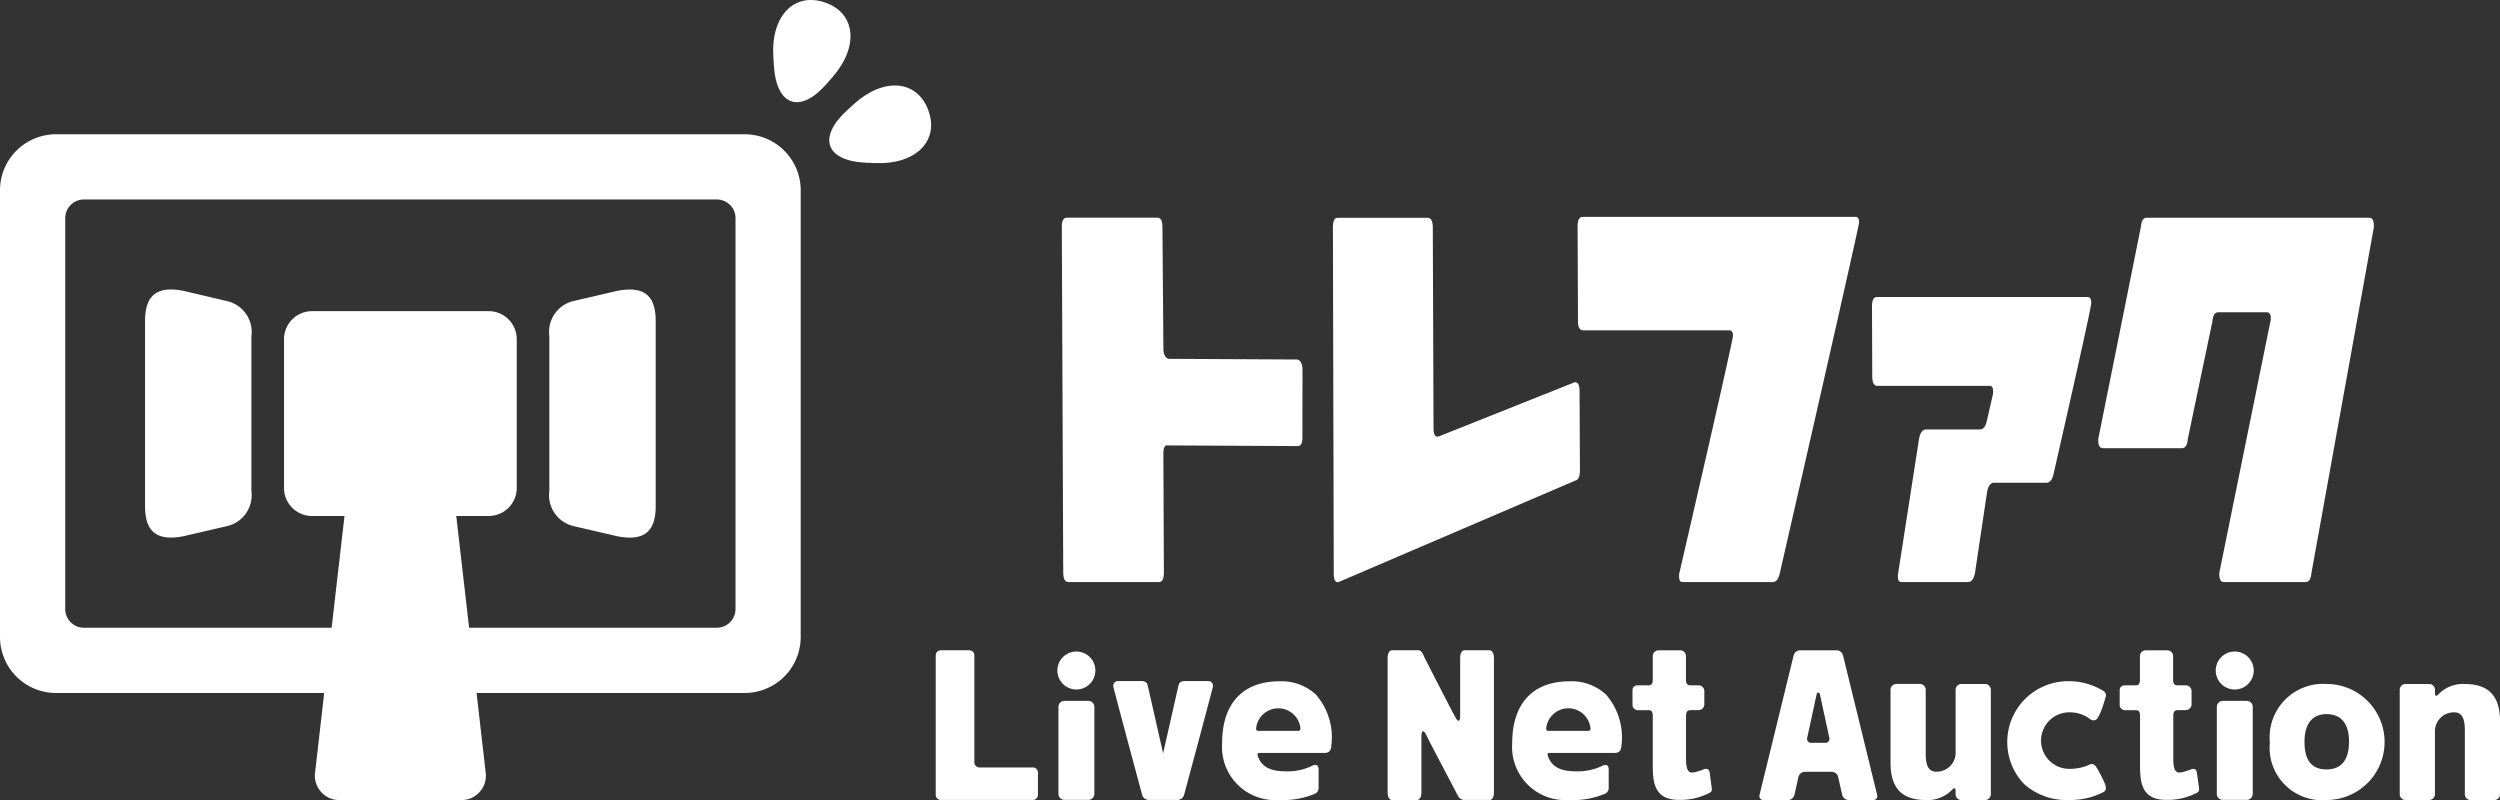
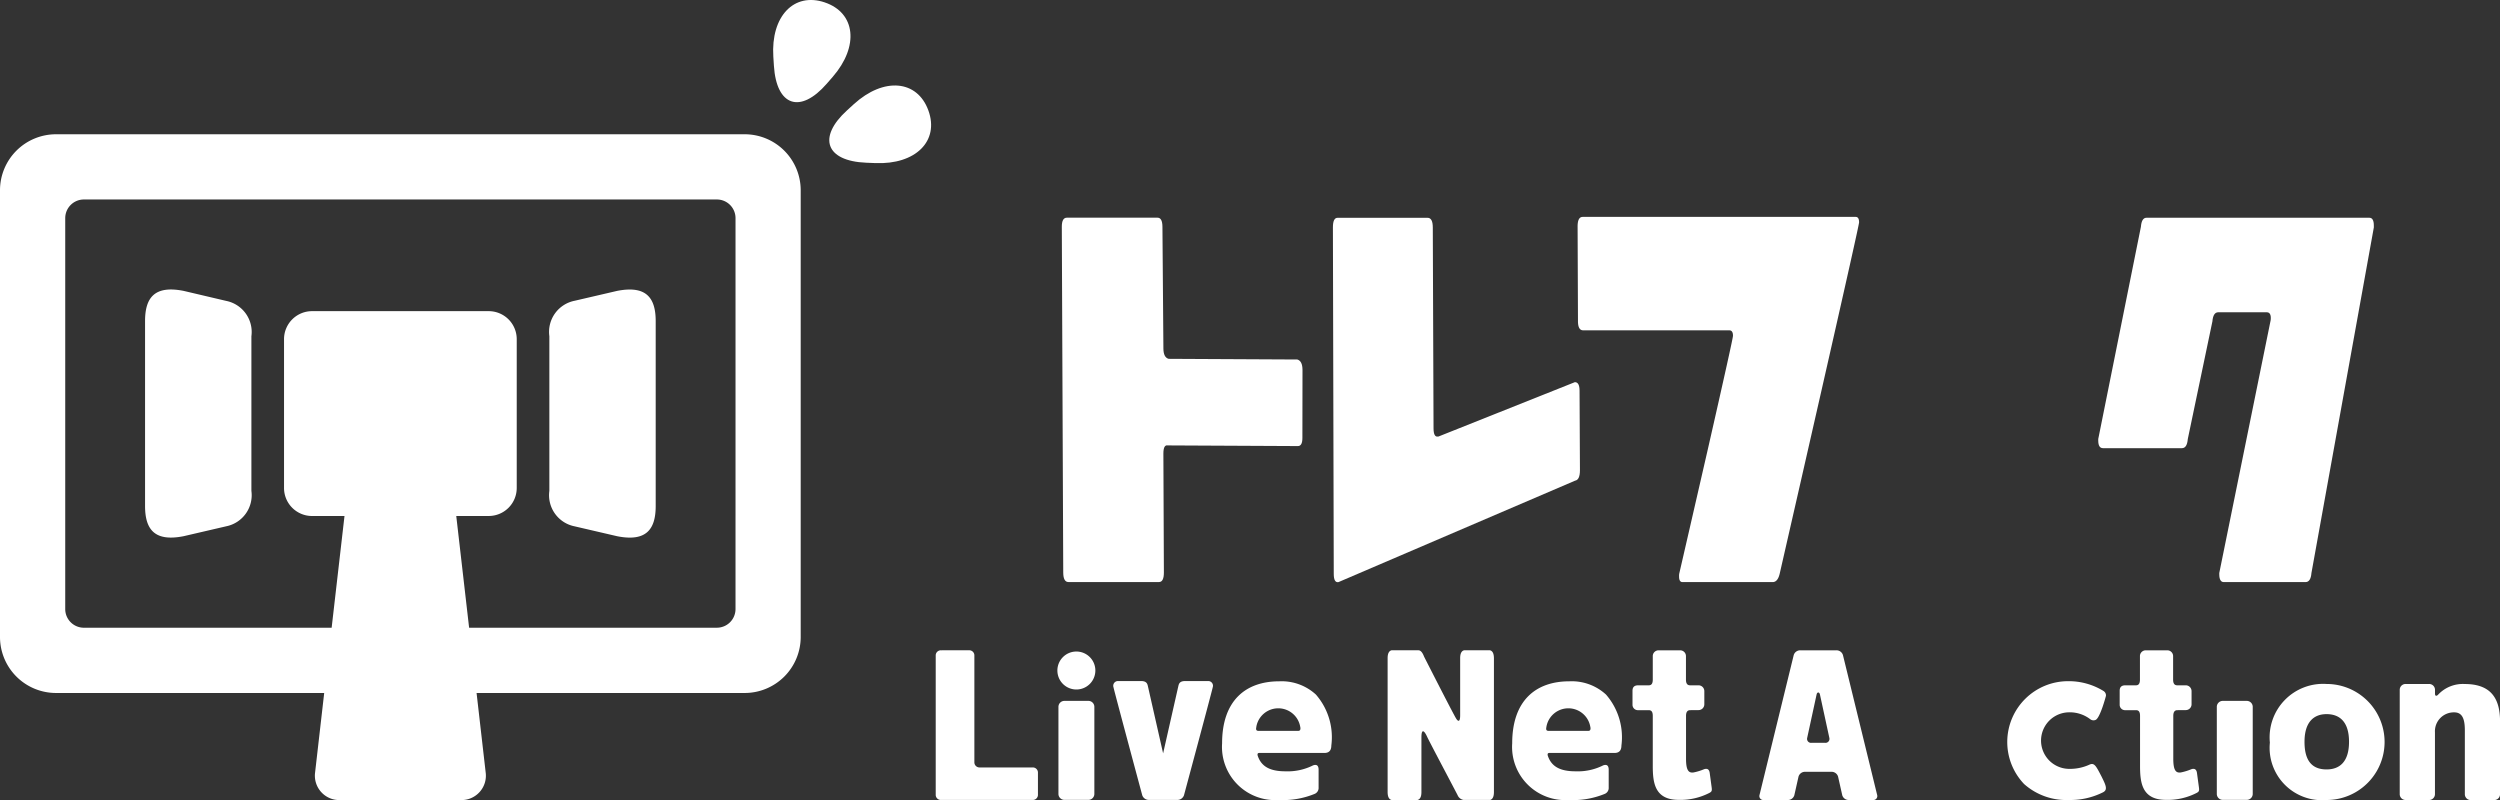
<svg xmlns="http://www.w3.org/2000/svg" width="175" height="56" viewBox="0 0 175 56">
  <rect x="0" y="0" width="175" height="56" fill="#333333" stroke="none" />
  <g id="グループ_20" data-name="グループ 20" transform="translate(-68.562 -488.518)">
    <g id="グループ_14" data-name="グループ 14" transform="translate(68.562 488.518)">
      <path id="パス_10" data-name="パス 10" d="M163.378,499.934l-.643-.026c-2.822-.115-3.423-1.766-1.334-3.668l.475-.433c2.089-1.9,4.435-1.7,5.215.44S166.2,500.05,163.378,499.934Zm-3.54-11.248c-2.161-.73-3.781.979-3.6,3.8l.041.642c.181,2.819,1.845,3.381,3.7,1.249l.422-.485C162.251,491.758,162,489.417,159.838,488.687Z" transform="translate(-102.105 -488.518)" fill="#fff" />
      <g id="グループ_13" data-name="グループ 13" transform="translate(0 9.398)">
        <path id="パス_11" data-name="パス 11" d="M120.7,503.3H72.472a3.922,3.922,0,0,0-3.91,3.91V538.5a3.922,3.922,0,0,0,3.91,3.91H91.256l-.636,5.553a1.708,1.708,0,0,0,1.733,1.943h8.473a1.708,1.708,0,0,0,1.732-1.943l-.636-5.553H120.7a3.922,3.922,0,0,0,3.911-3.91V507.209A3.922,3.922,0,0,0,120.7,503.3Zm-.652,33.241a1.307,1.307,0,0,1-1.3,1.3H101.4l-.9-7.821h2.278a1.961,1.961,0,0,0,1.955-1.955V517.638a1.961,1.961,0,0,0-1.955-1.956H90.4a1.962,1.962,0,0,0-1.956,1.956v10.428a1.961,1.961,0,0,0,1.956,1.955h2.277l-.9,7.821H74.428a1.307,1.307,0,0,1-1.3-1.3V509.165a1.307,1.307,0,0,1,1.3-1.3h44.321a1.307,1.307,0,0,1,1.3,1.3Z" transform="translate(-68.562 -503.299)" fill="#fff" />
        <path id="パス_12" data-name="パス 12" d="M90.687,521.7,87.71,521c-2.048-.407-2.7.488-2.7,2.116v12.939c0,1.628.652,2.523,2.7,2.116l2.978-.692A2.221,2.221,0,0,0,92.454,535V524.176A2.221,2.221,0,0,0,90.687,521.7Z" transform="translate(-74.856 -510.036)" fill="#fff" />
        <path id="パス_13" data-name="パス 13" d="M135.595,521l-2.977.692a2.221,2.221,0,0,0-1.767,2.481V535a2.22,2.22,0,0,0,1.767,2.481l2.977.692c2.048.407,2.7-.488,2.7-2.116V523.12C138.295,521.492,137.643,520.6,135.595,521Z" transform="translate(-92.396 -510.036)" fill="#fff" />
      </g>
    </g>
    <g id="グループ_17" data-name="グループ 17" transform="translate(134.062 534.035)">
      <path id="パス_14" data-name="パス 14" d="M312.939,566c-.222,0-.286.182-.286.4v3c0,.869.211,1,.525.96a3.818,3.818,0,0,0,.732-.224c.25-.088.367.03.4.251l.14,1.033c.029.22,0,.285-.149.366a4.436,4.436,0,0,1-2.153.493c-1.7,0-1.822-1.214-1.822-2.4v-3.479c0-.223-.054-.4-.277-.4H309.3a.376.376,0,0,1-.4-.384v-.972c0-.306.182-.384.4-.384h.742c.223,0,.277-.182.277-.4v-1.65a.406.406,0,0,1,.4-.4h1.522a.406.406,0,0,1,.4.4v1.65c0,.223.064.4.286.4h.6a.406.406,0,0,1,.405.405v.93a.406.406,0,0,1-.405.4Z" transform="translate(-226.023 -561.805)" fill="#fff" />
      <path id="パス_15" data-name="パス 15" d="M257.691,566c-.222,0-.286.182-.286.4v3c0,.869.211,1,.525.96a3.817,3.817,0,0,0,.732-.224c.25-.088.367.03.4.251l.139,1.033c.029.22,0,.285-.149.366a4.437,4.437,0,0,1-2.153.493c-1.7,0-1.822-1.214-1.822-2.4v-3.479c0-.223-.054-.4-.277-.4h-.742a.376.376,0,0,1-.4-.384v-.972c0-.306.182-.384.4-.384h.742c.223,0,.277-.182.277-.4v-1.65a.406.406,0,0,1,.4-.4H257a.406.406,0,0,1,.4.4v1.65c0,.223.064.4.286.4h.6a.406.406,0,0,1,.4.405v.93a.406.406,0,0,1-.4.4Z" transform="translate(-204.883 -561.805)" fill="#fff" />
      <path id="パス_16" data-name="パス 16" d="M329.9,565.629a4.061,4.061,0,0,1,0,8.122,3.665,3.665,0,0,1-3.969-4.017A3.744,3.744,0,0,1,329.9,565.629Zm0,5.982c.9,0,1.572-.516,1.572-1.936,0-1.393-.654-1.935-1.572-1.935-.933,0-1.544.6-1.544,1.935C328.354,571.1,328.965,571.611,329.9,571.611Z" transform="translate(-232.54 -563.268)" fill="#fff" />
      <path id="パス_17" data-name="パス 17" d="M213.7,566.255a3.542,3.542,0,0,0-2.566-.927c-2.376,0-4,1.373-4,4.341a3.722,3.722,0,0,0,3.964,3.967,5.857,5.857,0,0,0,2.519-.43.447.447,0,0,0,.272-.441V571.52c0-.317-.154-.393-.391-.306a3.95,3.95,0,0,1-1.928.414c-1.071,0-1.676-.324-1.935-1.065-.024-.07-.062-.22.1-.22h4.56c.426,0,.482-.3.485-.521A4.541,4.541,0,0,0,213.7,566.255Zm-4.171,2.263a1.559,1.559,0,0,1,3.071-.022c.024.093.054.3-.131.3h-2.805C209.492,568.791,209.5,568.657,209.533,568.518Z" transform="translate(-187.087 -563.153)" fill="#fff" />
      <path id="パス_18" data-name="パス 18" d="M246.591,566.255a3.544,3.544,0,0,0-2.566-.927c-2.376,0-4,1.373-4,4.341a3.722,3.722,0,0,0,3.964,3.967,5.855,5.855,0,0,0,2.519-.43.446.446,0,0,0,.272-.441V571.52c0-.317-.153-.393-.39-.306a3.951,3.951,0,0,1-1.929.414c-1.071,0-1.676-.324-1.935-1.065-.024-.07-.062-.22.1-.22h4.56c.426,0,.482-.3.485-.521A4.545,4.545,0,0,0,246.591,566.255Zm-4.172,2.263a1.559,1.559,0,0,1,3.071-.022c.024.093.054.3-.13.3h-2.805C242.379,568.791,242.392,568.657,242.42,568.518Z" transform="translate(-199.671 -563.153)" fill="#fff" />
      <path id="パス_19" data-name="パス 19" d="M233.07,572.288h-1.848a.552.552,0,0,1-.428-.341c-.328-.637-1.974-3.737-2.13-4.081-.181-.4-.4-.632-.4.045v3.826q0,.48-.273.553v0H226.17v0q-.27-.073-.273-.553v-9.373q0-.48.273-.553h1.884c.236,0,.359.361.4.453,0,0,2.064,4.064,2.252,4.346.125.188.269.241.269-.241v-4.005q0-.48.273-.553h1.818q.27.072.273.553v9.373q0,.48-.273.553Z" transform="translate(-194.264 -561.808)" fill="#fff" />
      <path id="パス_20" data-name="パス 20" d="M175.033,561.811a.359.359,0,0,0-.375.338v9.8a.359.359,0,0,0,.375.338h6.406a.359.359,0,0,0,.375-.338v-1.6a.359.359,0,0,0-.375-.338h-3.7a.359.359,0,0,1-.375-.338v-7.526a.359.359,0,0,0-.375-.338Z" transform="translate(-174.658 -561.807)" fill="#fff" />
      <g id="グループ_15" data-name="グループ 15" transform="translate(8.517 0.09)">
        <path id="パス_21" data-name="パス 21" d="M190.657,567.546H189a.418.418,0,0,0-.428.4v6.129a.418.418,0,0,0,.428.4h1.658a.418.418,0,0,0,.428-.4V567.95A.418.418,0,0,0,190.657,567.546Z" transform="translate(-188.498 -564.091)" fill="#fff" />
        <path id="パス_22" data-name="パス 22" d="M189.783,564.608a1.329,1.329,0,1,0-1.329-1.328A1.328,1.328,0,0,0,189.783,564.608Z" transform="translate(-188.454 -561.95)" fill="#fff" />
      </g>
      <g id="グループ_16" data-name="グループ 16" transform="translate(89.602 0.09)">
        <path id="パス_23" data-name="パス 23" d="M322,567.546h-1.658a.418.418,0,0,0-.428.4v6.129a.418.418,0,0,0,.428.4H322a.418.418,0,0,0,.428-.4V567.95A.418.418,0,0,0,322,567.546Z" transform="translate(-319.839 -564.091)" fill="#fff" />
-         <path id="パス_24" data-name="パス 24" d="M321.124,564.608a1.329,1.329,0,1,0-1.329-1.328A1.329,1.329,0,0,0,321.124,564.608Z" transform="translate(-319.795 -561.95)" fill="#fff" />
      </g>
      <path id="パス_25" data-name="パス 25" d="M201.433,565.3h-1.6c-.348,0-.433.146-.477.323l-1.073,4.74-1.074-4.74c-.043-.178-.129-.323-.477-.323h-1.6a.331.331,0,0,0-.321.442c.052.274,2.012,7.556,2.012,7.556a.49.49,0,0,0,.475.324h1.97a.49.49,0,0,0,.475-.324s1.96-7.282,2.012-7.556A.331.331,0,0,0,201.433,565.3Z" transform="translate(-182.365 -563.144)" fill="#fff" />
      <path id="パス_26" data-name="パス 26" d="M273.441,561.811a.474.474,0,0,1,.454.333l2.4,9.814a.277.277,0,0,1-.3.333H274.3a.472.472,0,0,1-.453-.333l-.294-1.309a.473.473,0,0,0-.453-.333h-1.861a.472.472,0,0,0-.453.333l-.294,1.309a.473.473,0,0,1-.453.333H268.35a.277.277,0,0,1-.3-.333l2.4-9.814a.474.474,0,0,1,.454-.333Zm-.795,6.477a.277.277,0,0,0,.3-.333l-.662-3.053c-.041-.183-.192-.183-.233,0l-.662,3.053a.277.277,0,0,0,.3.333Z" transform="translate(-210.389 -561.807)" fill="#fff" />
      <path id="パス_27" data-name="パス 27" d="M301.9,571.159h0a3.25,3.25,0,0,1-1.384.293,1.979,1.979,0,0,1-.037-3.959,2.357,2.357,0,0,1,1.492.49.374.374,0,0,0,.369.041c.316-.141.721-1.67.722-1.684a.363.363,0,0,0-.175-.342,4.655,4.655,0,0,0-2.494-.684,4.258,4.258,0,0,0-3.06,7.2,4.436,4.436,0,0,0,3.133,1.116,5.089,5.089,0,0,0,2.389-.537c.356-.18.193-.506-.1-1.1C302.362,571.232,302.246,571,301.9,571.159Z" transform="translate(-221.145 -563.148)" fill="#fff" />
-       <path id="パス_28" data-name="パス 28" d="M289.53,565.629H287.9a.41.41,0,0,0-.42.4v4.335a1.325,1.325,0,0,1-1.345,1.405c-.57,0-.748-.457-.748-1.264l0-4.477a.41.41,0,0,0-.419-.4h-1.624a.41.41,0,0,0-.42.4v5.116c0,1.736.762,2.609,2.475,2.609a2.362,2.362,0,0,0,1.856-.743c.122-.124.222-.1.222.074v.272a.41.41,0,0,0,.42.4h1.628a.411.411,0,0,0,.421-.4v-7.328A.411.411,0,0,0,289.53,565.629Z" transform="translate(-216.087 -563.268)" fill="#fff" />
      <path id="パス_29" data-name="パス 29" d="M341.072,573.751H342.7a.411.411,0,0,0,.421-.4v-4.335a1.324,1.324,0,0,1,1.345-1.4c.57,0,.747.457.747,1.264l0,4.476a.41.41,0,0,0,.42.4h1.624a.41.41,0,0,0,.42-.4v-5.115c0-1.736-.762-2.609-2.475-2.609a2.364,2.364,0,0,0-1.856.743c-.121.125-.222.105-.222-.074v-.272a.41.41,0,0,0-.421-.4h-1.628a.41.41,0,0,0-.42.4v7.328A.41.41,0,0,0,341.072,573.751Z" transform="translate(-238.174 -563.268)" fill="#fff" />
    </g>
    <g id="グループ_19" data-name="グループ 19" transform="translate(142.892 503.698)">
      <g id="グループ_18" data-name="グループ 18">
        <path id="パス_30" data-name="パス 30" d="M205.8,528.4q0,.571-.312.572h-.049l-9.06-.046c-.209-.042-.31.149-.31.575l.035,8.32c0,.446-.112.669-.343.669h-6.337c-.243,0-.363-.222-.365-.669l-.1-24.2c0-.428.117-.636.359-.636h6.339c.228,0,.343.209.346.636l.067,8.512c0,.423.126.668.365.732l9.007.047c.241.065.364.31.365.735Z" transform="translate(-188.962 -512.927)" fill="#fff" />
        <path id="パス_31" data-name="パス 31" d="M236.988,530.661c0,.449-.111.694-.341.733l-16.561,7.1c-.217.044-.331-.149-.331-.574l-.059-24.256c0-.45.108-.671.327-.671h6.3c.24,0,.364.221.365.671l.052,14.065c0,.425.108.618.312.574h.035l9.546-3.805c.219,0,.328.2.328.6Z" transform="translate(-200.722 -512.927)" fill="#fff" />
        <path id="パス_32" data-name="パス 32" d="M267.143,513.269q0,.193-2.623,11.73-1.457,6.407-2.93,12.848c-.091.4-.254.606-.5.606h-6.306c-.161,0-.241-.13-.241-.382a.927.927,0,0,1,.014-.224q.457-1.977,2-8.7,1.763-7.744,1.759-7.937c0-.254-.087-.381-.258-.381H247.83c-.243,0-.364-.211-.365-.637l-.026-6.632c0-.446.117-.671.359-.671h19.1C267.062,512.886,267.143,513.015,267.143,513.269Z" transform="translate(-211.337 -512.886)" fill="#fff" />
-         <path id="パス_33" data-name="パス 33" d="M296.171,522.388q0,.386-2.642,11.987c-.09.4-.257.6-.5.6h-3.664c-.231,0-.39.2-.479.605l-.858,5.74c-.09.4-.25.606-.478.606h-4.673c-.159,0-.24-.13-.24-.382a.825.825,0,0,1,.015-.223l1.471-9.467c.089-.4.248-.607.478-.607h3.779c.229,0,.392-.2.481-.6l.423-1.848a.917.917,0,0,0,.017-.227c0-.253-.081-.379-.244-.379h-7.87c-.228,0-.346-.224-.346-.67l-.018-4.878c0-.446.109-.671.339-.671h14.759C296.086,521.974,296.171,522.115,296.171,522.388Z" transform="translate(-224.113 -516.363)" fill="#fff" />
        <path id="パス_34" data-name="パス 34" d="M325.768,513.664,321.4,537.858c-.033.42-.17.635-.411.635h-5.729c-.2,0-.312-.181-.312-.545v-.09l3.6-17.711c.036-.363-.059-.541-.277-.541h-3.393q-.358,0-.41.635l-1.724,8.242c-.035.425-.171.636-.41.636h-5.528c-.22,0-.33-.179-.33-.539l0-.1,2.986-14.854c.034-.428.165-.636.393-.636h15.6c.207,0,.312.181.312.538Z" transform="translate(-233.929 -512.927)" fill="#fff" />
      </g>
    </g>
  </g>
</svg>